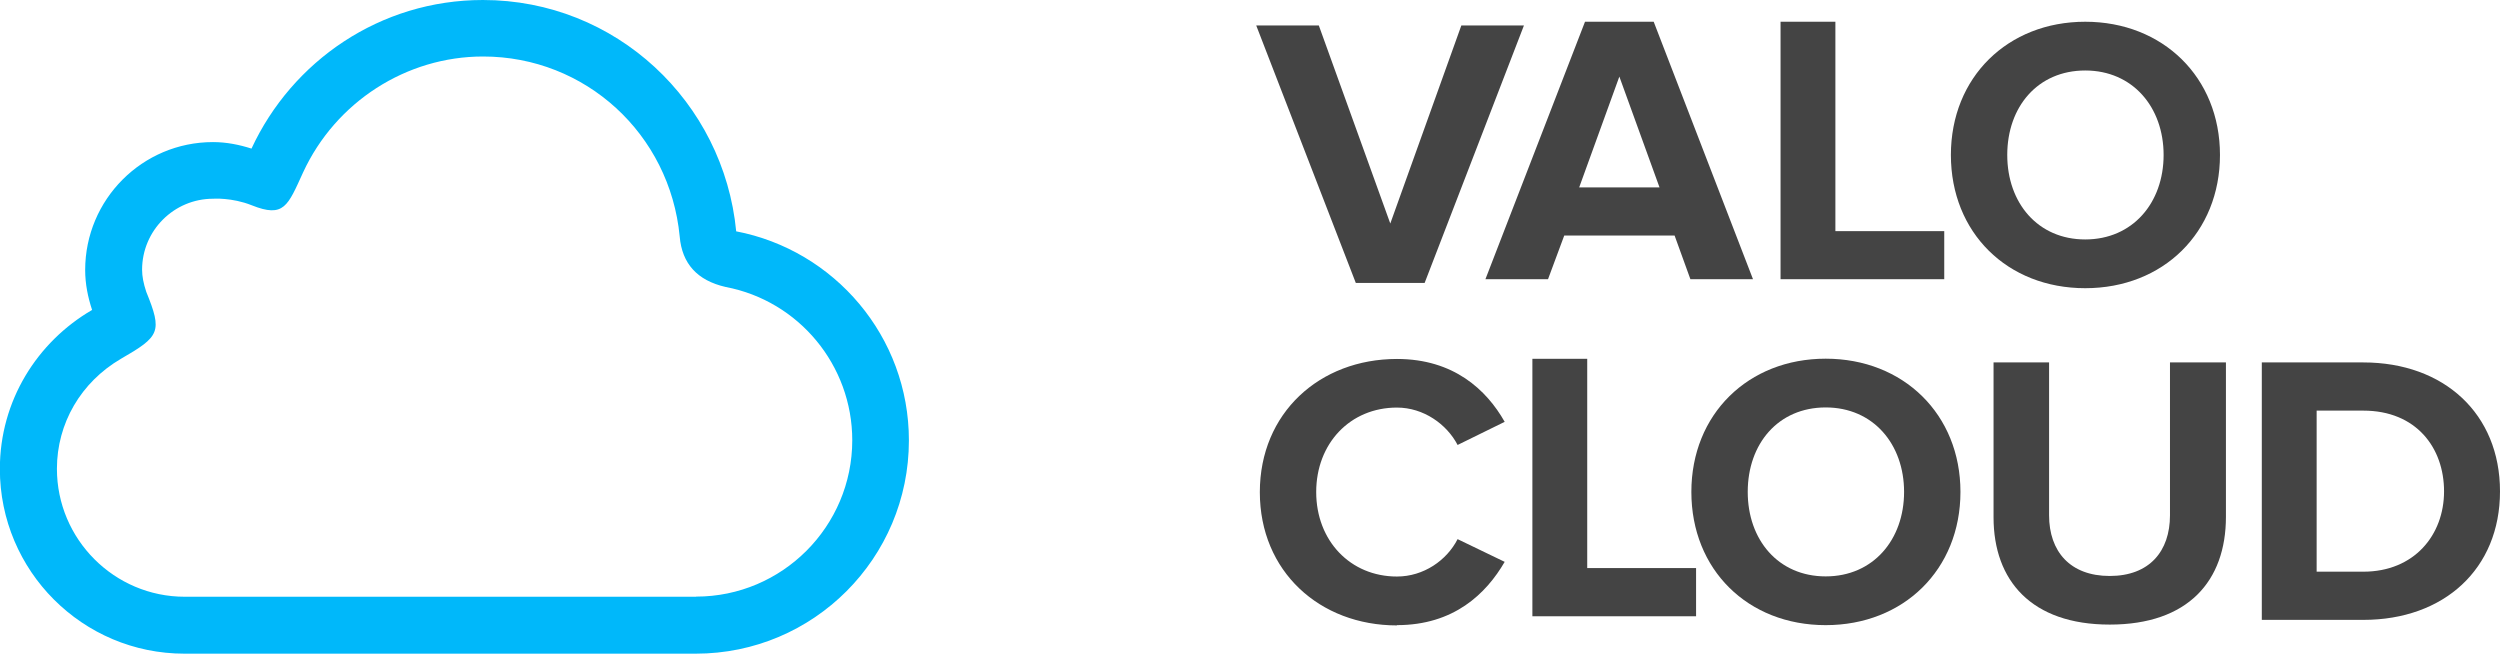
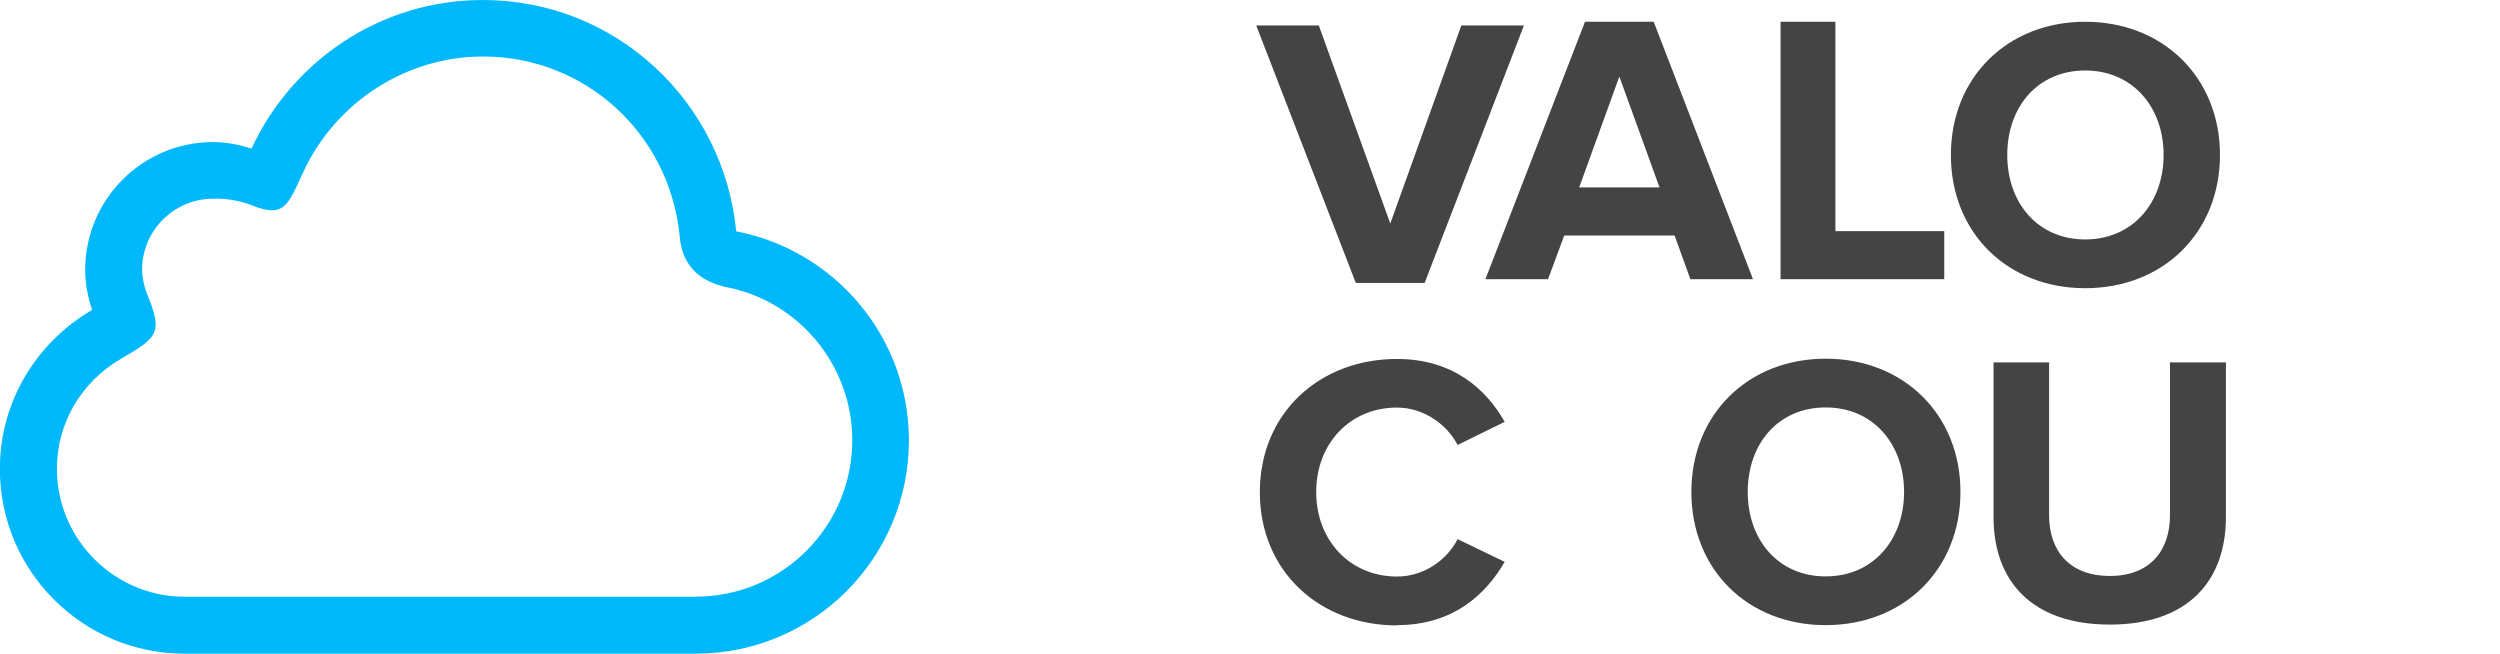
<svg xmlns="http://www.w3.org/2000/svg" id="Layer_1" viewBox="0 0 180.52 47.21">
  <defs>
    <style>.cls-1{fill:#00b8fa;}.cls-1,.cls-2{fill-rule:evenodd;}.cls-2{fill:#444;}</style>
  </defs>
  <path class="cls-1" d="m53.16,16.71C52.26,7.35,44.47,0,34.87,0c-7.42,0-13.78,4.41-16.71,10.73-.88-.28-1.8-.47-2.78-.47-5.1,0-9.23,4.14-9.23,9.24,0,1.01.2,1.97.5,2.88-3.97,2.31-6.66,6.56-6.66,11.48,0,7.37,5.97,13.34,13.33,13.34h0s36.92,0,36.92,0h0c8.5,0,15.39-6.89,15.39-15.4,0-7.5-5.38-13.74-12.49-15.1h0Zm-2.9,26.38h0s-36.92,0-36.92,0c-5.09,0-9.23-4.15-9.23-9.24,0-3.28,1.73-6.25,4.62-7.94,2.81-1.62,3.01-1.94,1.83-4.84-.2-.6-.3-1.12-.3-1.59,0-2.83,2.3-5.13,5.13-5.13,0,0,1.35-.1,2.78.47,2.35.94,2.61.04,3.72-2.38,2.35-5.08,7.45-8.36,12.99-8.36,7.39,0,13.49,5.59,14.2,13q.25,2.94,3.31,3.64c5.31,1.01,9.15,5.67,9.15,11.07,0,6.23-5.06,11.29-11.28,11.29h0Z" />
  <path class="cls-2" d="m102.87,20.43l7.17-18.59h-4.52l-5.13,14.3-5.16-14.3h-4.52l7.19,18.59h4.96Z" />
  <path class="cls-2" d="m119.41,1.57l7.17,18.59h-4.52l-1.14-3.15h-7.97l-1.17,3.15h-4.52l7.19-18.59h4.96Zm-5.38,11.96h5.8l-2.9-8-2.9,8Z" />
  <path class="cls-2" d="m140.39,20.17v-3.48h-7.86V1.57h-3.96v18.59h11.82Z" />
  <path class="cls-2" d="m160.3,11.19c0,5.6-4.1,9.62-9.73,9.62s-9.7-4.01-9.7-9.62,4.1-9.62,9.7-9.62,9.73,4.01,9.73,9.62Zm-15.36,0c0,3.46,2.2,6.1,5.63,6.1s5.66-2.65,5.66-6.1-2.23-6.1-5.66-6.1-5.63,2.62-5.63,6.1Z" />
  <path class="cls-2" d="m100.87,45.14c4.1,0,6.44-2.26,7.78-4.57l-3.4-1.64c-.78,1.53-2.45,2.7-4.38,2.7-3.37,0-5.83-2.59-5.83-6.1s2.45-6.1,5.83-6.1c1.92,0,3.6,1.2,4.38,2.7l3.4-1.67c-1.31-2.31-3.68-4.54-7.78-4.54-5.58,0-9.9,3.9-9.9,9.62s4.32,9.62,9.9,9.62h0Z" />
-   <path class="cls-2" d="m122.47,44.5v-3.48h-7.86v-15.11h-3.96v18.59h11.82Z" />
  <path class="cls-2" d="m141.56,35.52c0,5.6-4.1,9.62-9.73,9.62s-9.7-4.01-9.7-9.62,4.1-9.62,9.7-9.62,9.73,4.01,9.73,9.62Zm-15.36,0c0,3.46,2.2,6.1,5.63,6.1s5.66-2.65,5.66-6.1-2.23-6.1-5.66-6.1-5.63,2.62-5.63,6.1Z" />
  <path class="cls-2" d="m152.34,45.1c5.66,0,8.39-3.15,8.39-7.78v-11.15h-4.04v11.04c0,2.59-1.48,4.38-4.35,4.38s-4.38-1.78-4.38-4.38v-11.04h-4.01v11.18c0,4.57,2.73,7.75,8.39,7.75h0Z" />
-   <path class="cls-2" d="m180.52,35.48c0,5.6-4.04,9.28-9.87,9.28h-7.33v-18.59h7.33c5.83,0,9.87,3.71,9.87,9.31Zm-13.24,5.8h3.37c3.68,0,5.83-2.65,5.83-5.8s-2.01-5.83-5.83-5.83h-3.37v11.62Z" />
</svg>